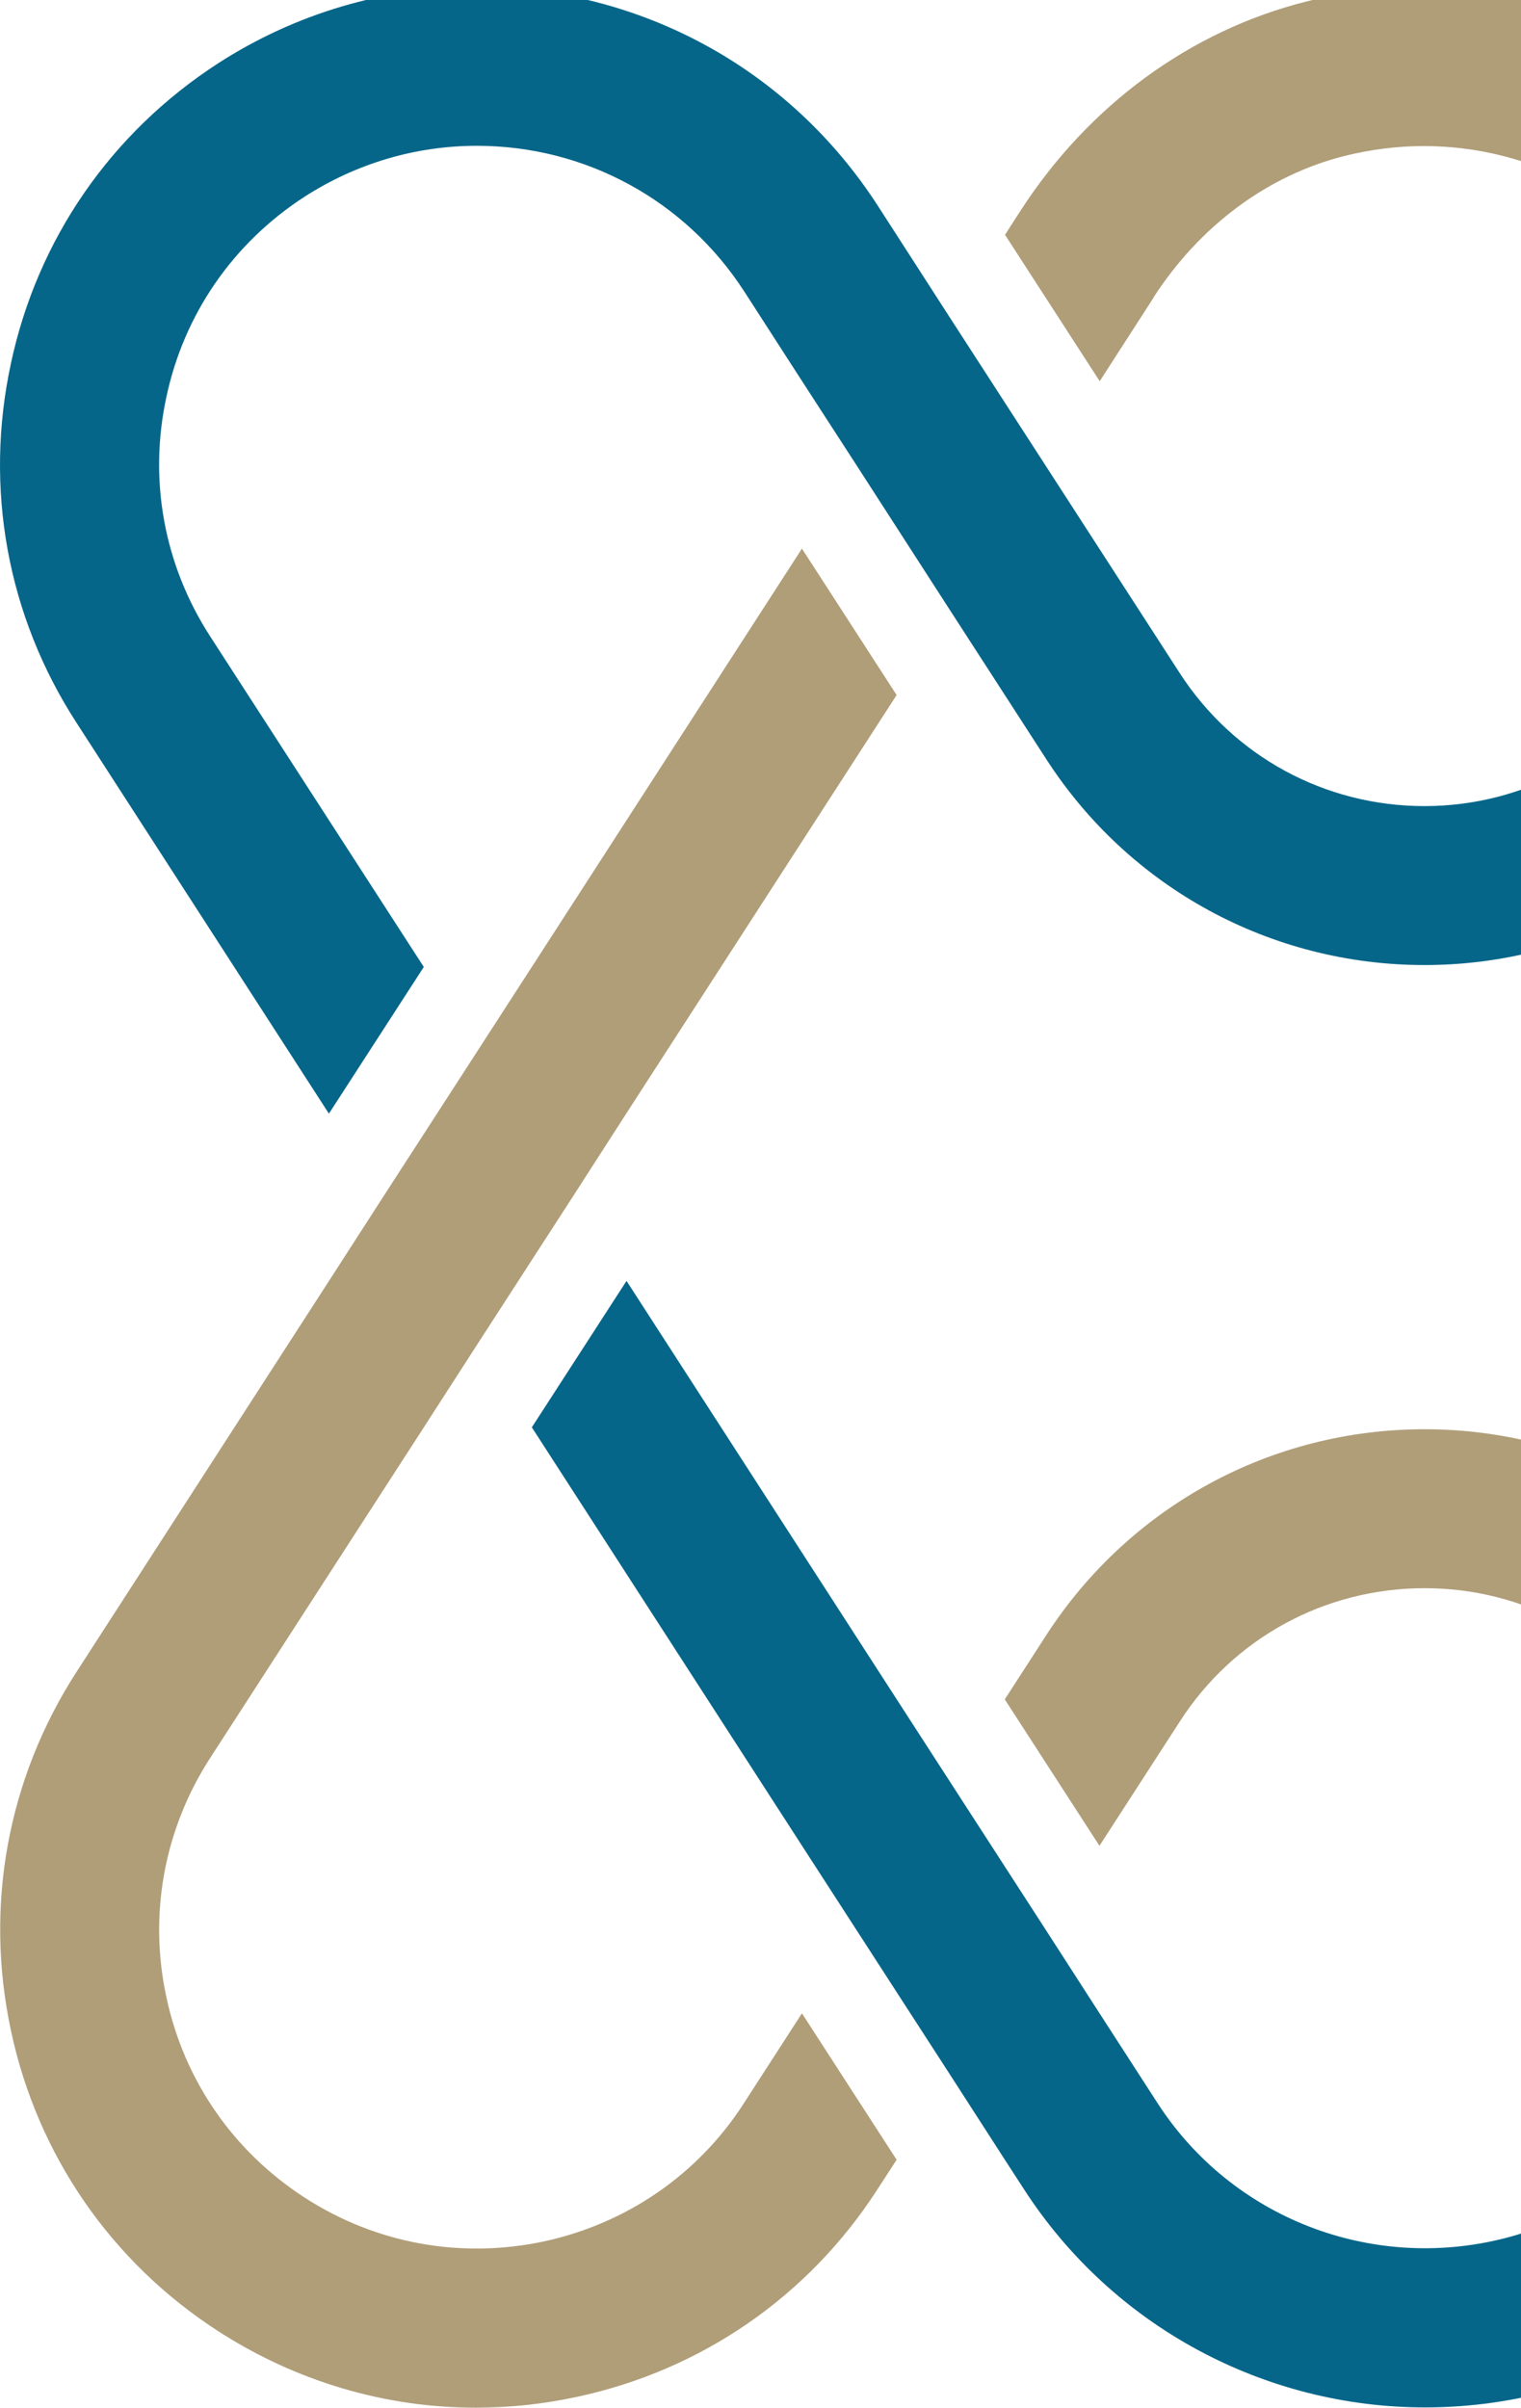
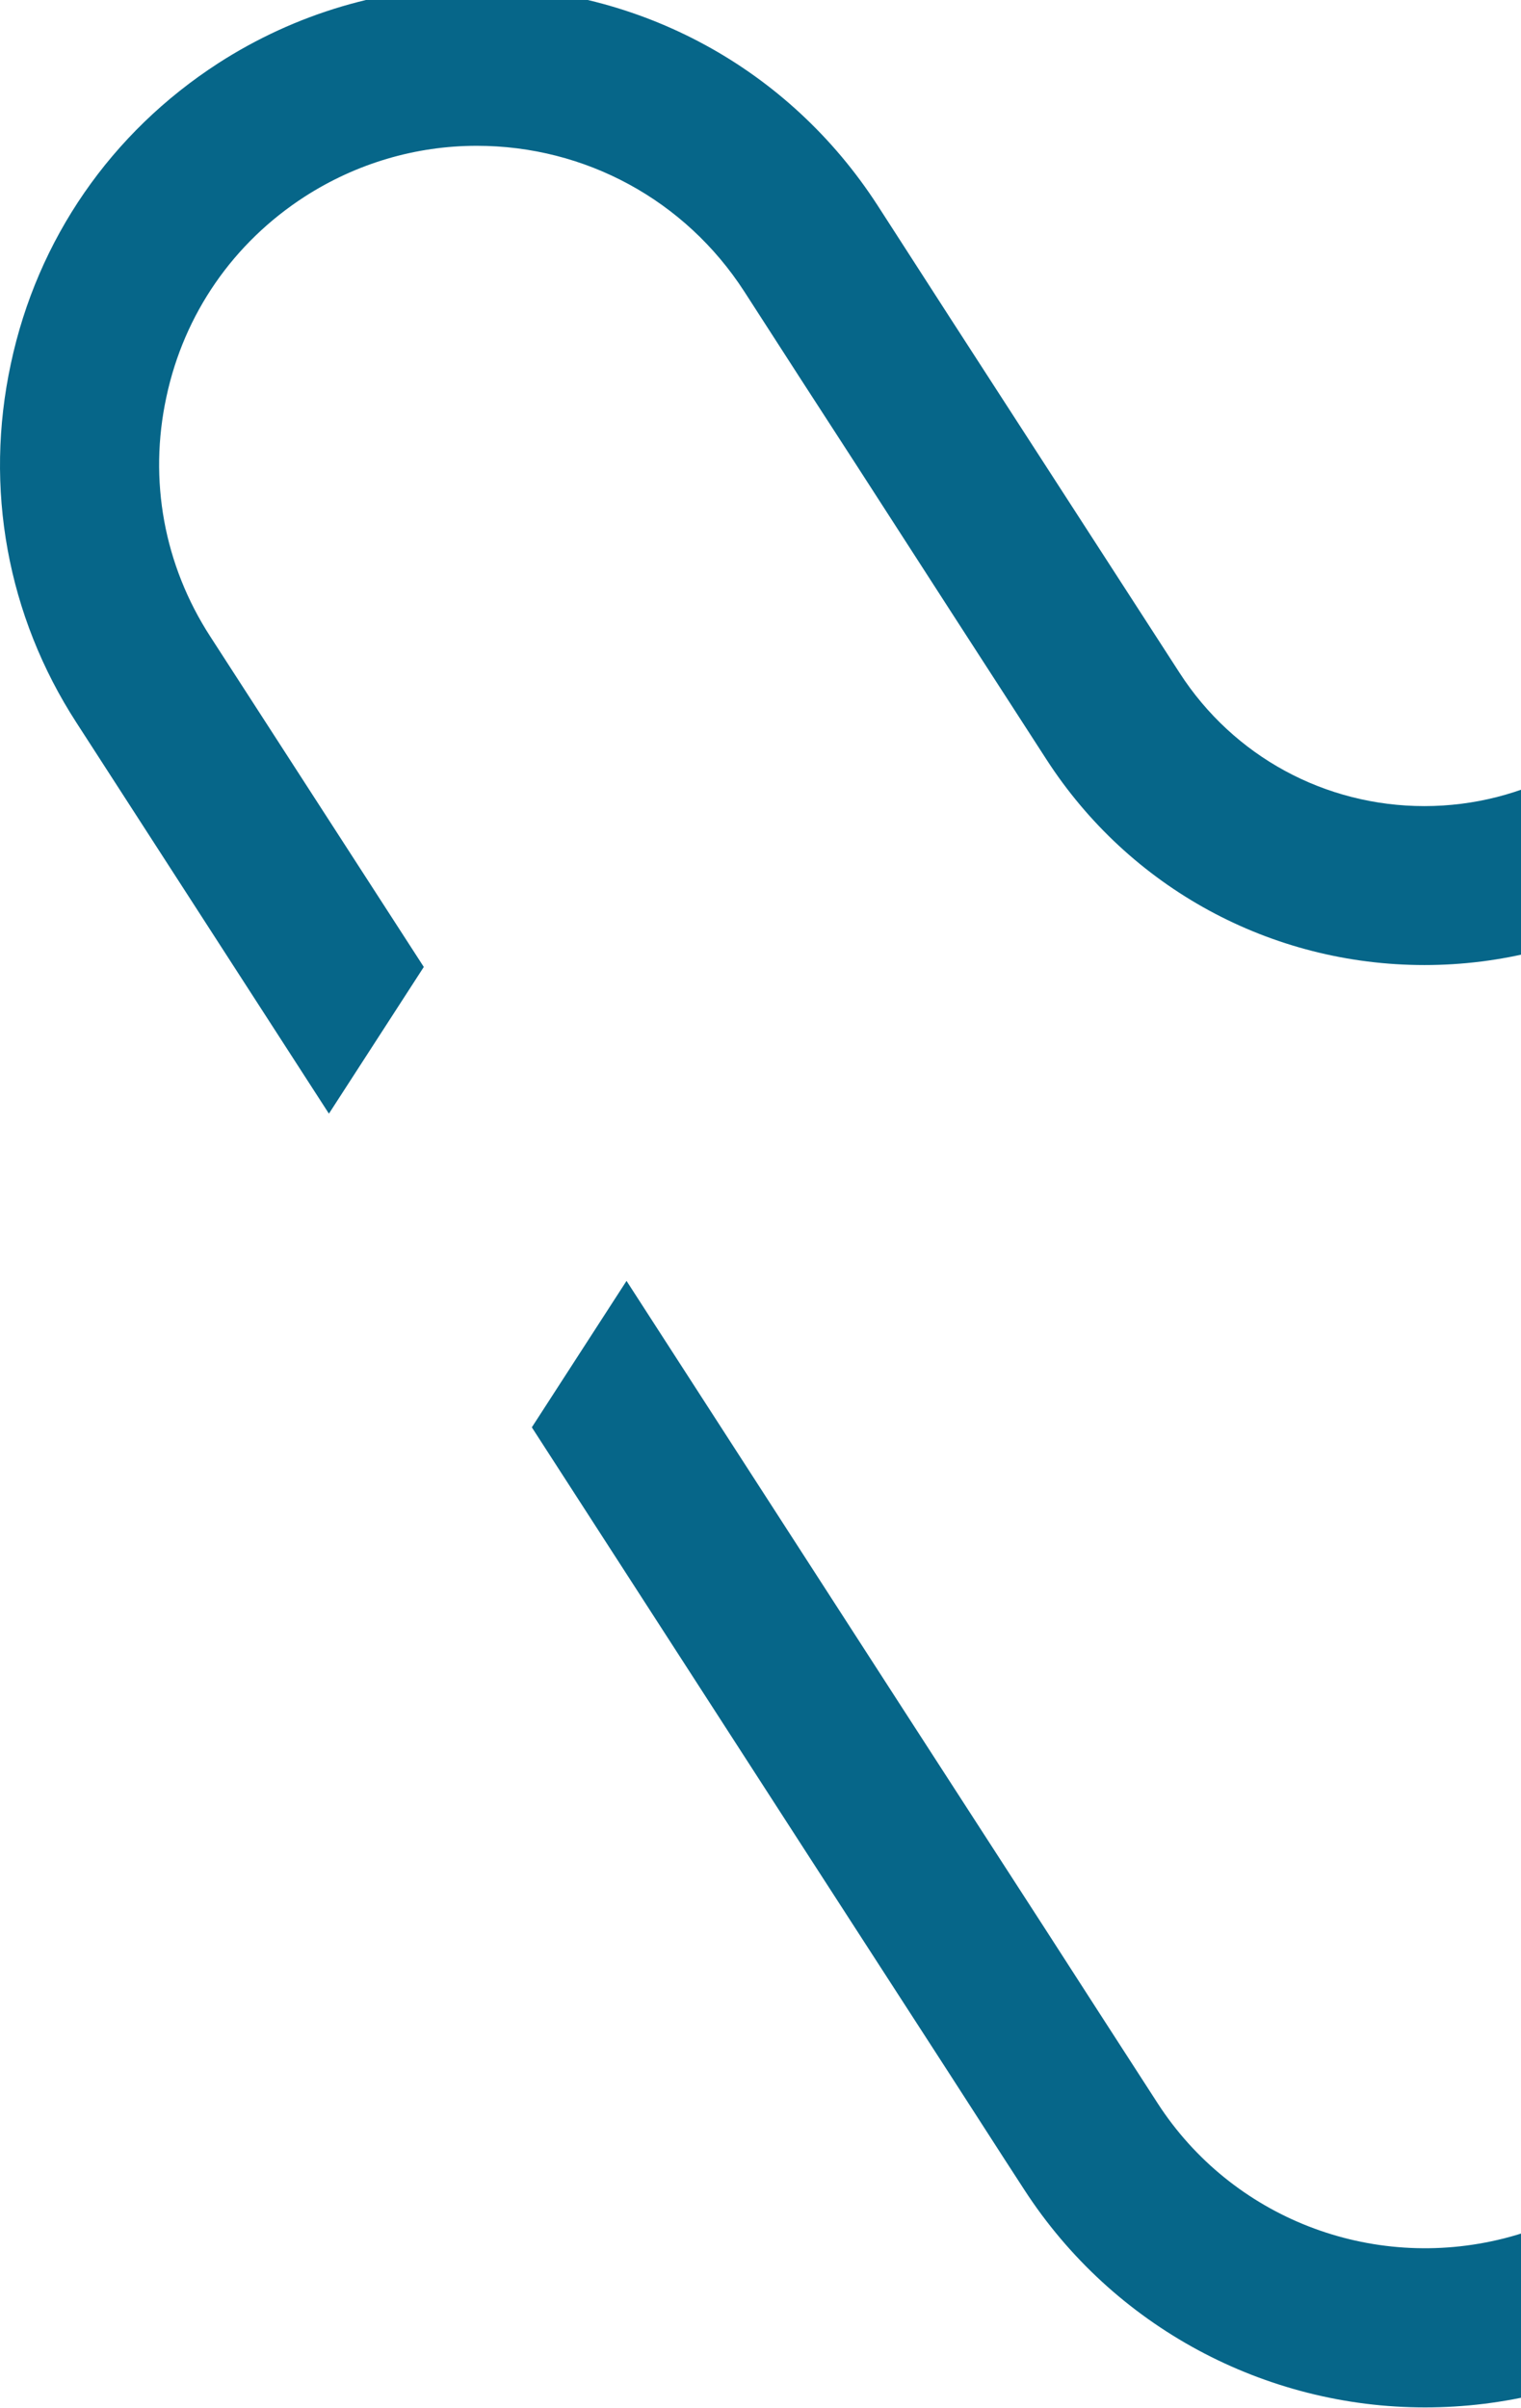
<svg xmlns="http://www.w3.org/2000/svg" width="345" height="546" viewBox="0 0 345 546" fill="none">
-   <path d="M261.63 67.471C272.185 51.145 287.584 39.727 305.051 35.344C311.038 33.863 317.056 33.123 322.982 33.123C347.177 33.123 370.199 45.158 383.685 66.02L396.863 86.419L409.114 105.43L430.594 138.636L442.845 157.584L504.135 252.482L525.614 219.275L464.294 124.378L452.042 105.368L430.624 72.192L418.373 53.182L413.99 46.423C388.746 7.446 341.498 -11.04 296.287 0.348C269.963 6.983 246.91 23.864 231.417 47.874L227.961 53.244L249.44 86.45L261.692 67.44L261.63 67.471Z" fill="#B09E79" />
-   <path d="M168.751 476.933C158.351 493.104 142.18 504.214 123.386 508.288C104.53 512.3 85.272 508.812 69.101 498.351C52.93 487.889 41.759 471.779 37.747 452.923C33.673 434.129 37.222 414.81 47.684 398.639L96.136 323.678L108.387 304.668L129.867 271.461L142.057 252.513L203.377 157.616L181.898 124.409L120.608 219.306L108.356 238.255L86.877 271.461L74.626 290.472L17.379 379.104C1.67 403.423 -3.576 432.308 2.504 460.577C8.521 488.784 25.279 513.009 49.505 528.656C67.219 540.074 87.402 546 107.955 546C115.64 546 123.293 545.167 130.916 543.531C159.184 537.451 183.348 520.756 198.995 496.53L203.377 489.771L181.898 456.565L168.72 476.964L168.751 476.933Z" fill="#B09E79" />
-   <path d="M571.573 290.471L550.094 323.678L598.546 398.639C609.007 414.81 612.495 434.129 608.483 452.923C604.409 471.779 593.299 487.888 577.128 498.35C565.432 505.911 551.946 509.892 538.089 509.892H538.027C513.4 509.892 490.748 497.579 477.417 476.933L464.239 456.534L451.987 437.523L430.57 404.317L418.318 385.369L408.905 370.802C390.019 341.546 357.923 324.11 323.112 324.11C288.301 324.11 256.237 341.577 237.319 370.802L227.906 385.369L249.385 418.575L267.624 390.368C279.814 371.419 300.584 360.155 323.143 360.155C345.702 360.155 366.41 371.419 378.662 390.368L396.9 418.575L409.152 437.523L430.631 470.791L442.883 489.74L447.204 496.499C467.232 527.452 501.179 545.938 538.089 545.938H538.151C558.951 545.938 579.196 539.951 596.756 528.625C621.012 512.978 637.677 488.783 643.757 460.546C649.836 432.277 644.528 403.391 628.882 379.073L571.635 290.44L571.573 290.471Z" fill="#B09E79" />
  <path d="M74.648 252.484L96.127 219.278L47.676 144.317C37.214 128.146 33.665 108.889 37.739 90.033C41.751 71.177 52.922 55.067 69.093 44.605C80.79 37.075 94.276 33.063 108.132 33.063C132.759 33.063 155.411 45.377 168.805 66.085L181.921 86.422L194.234 105.432L215.652 138.639L227.903 157.587L237.316 172.154C256.203 201.41 288.298 218.846 323.109 218.846C357.92 218.846 389.985 201.379 408.902 172.154L418.315 157.587L396.836 124.381L378.597 152.588C366.345 171.536 345.607 182.801 323.078 182.801C300.55 182.801 279.781 171.536 267.56 152.588L249.321 124.381L237.069 105.432L215.59 72.226L203.338 53.216L199.018 46.519C188.988 31.027 175.502 18.651 159.886 10.165C144.27 1.678 126.556 -2.951 108.071 -2.951C87.27 -2.951 67.025 3.036 49.466 14.362C25.209 30.07 8.482 54.203 2.465 82.472C-3.615 110.679 1.631 139.626 17.34 163.883L74.586 252.515L74.648 252.484Z" fill="#066689" />
  <path d="M384.586 475.482C374.032 491.807 358.57 503.226 341.134 507.608C310.921 515.231 279.35 502.917 262.562 476.932L249.384 456.533L237.133 437.523L215.654 404.317L203.402 385.368L142.112 290.471L120.633 323.677L181.923 418.574L194.174 437.523L215.654 470.729L227.905 489.739L232.288 496.498C252.532 527.791 287.035 545.937 323.235 545.937C332.092 545.937 341.103 544.857 350.022 542.604C376.346 535.969 399.399 519.057 414.891 495.078L418.286 489.77L396.869 456.564L384.617 475.513L384.586 475.482Z" fill="#066689" />
</svg>